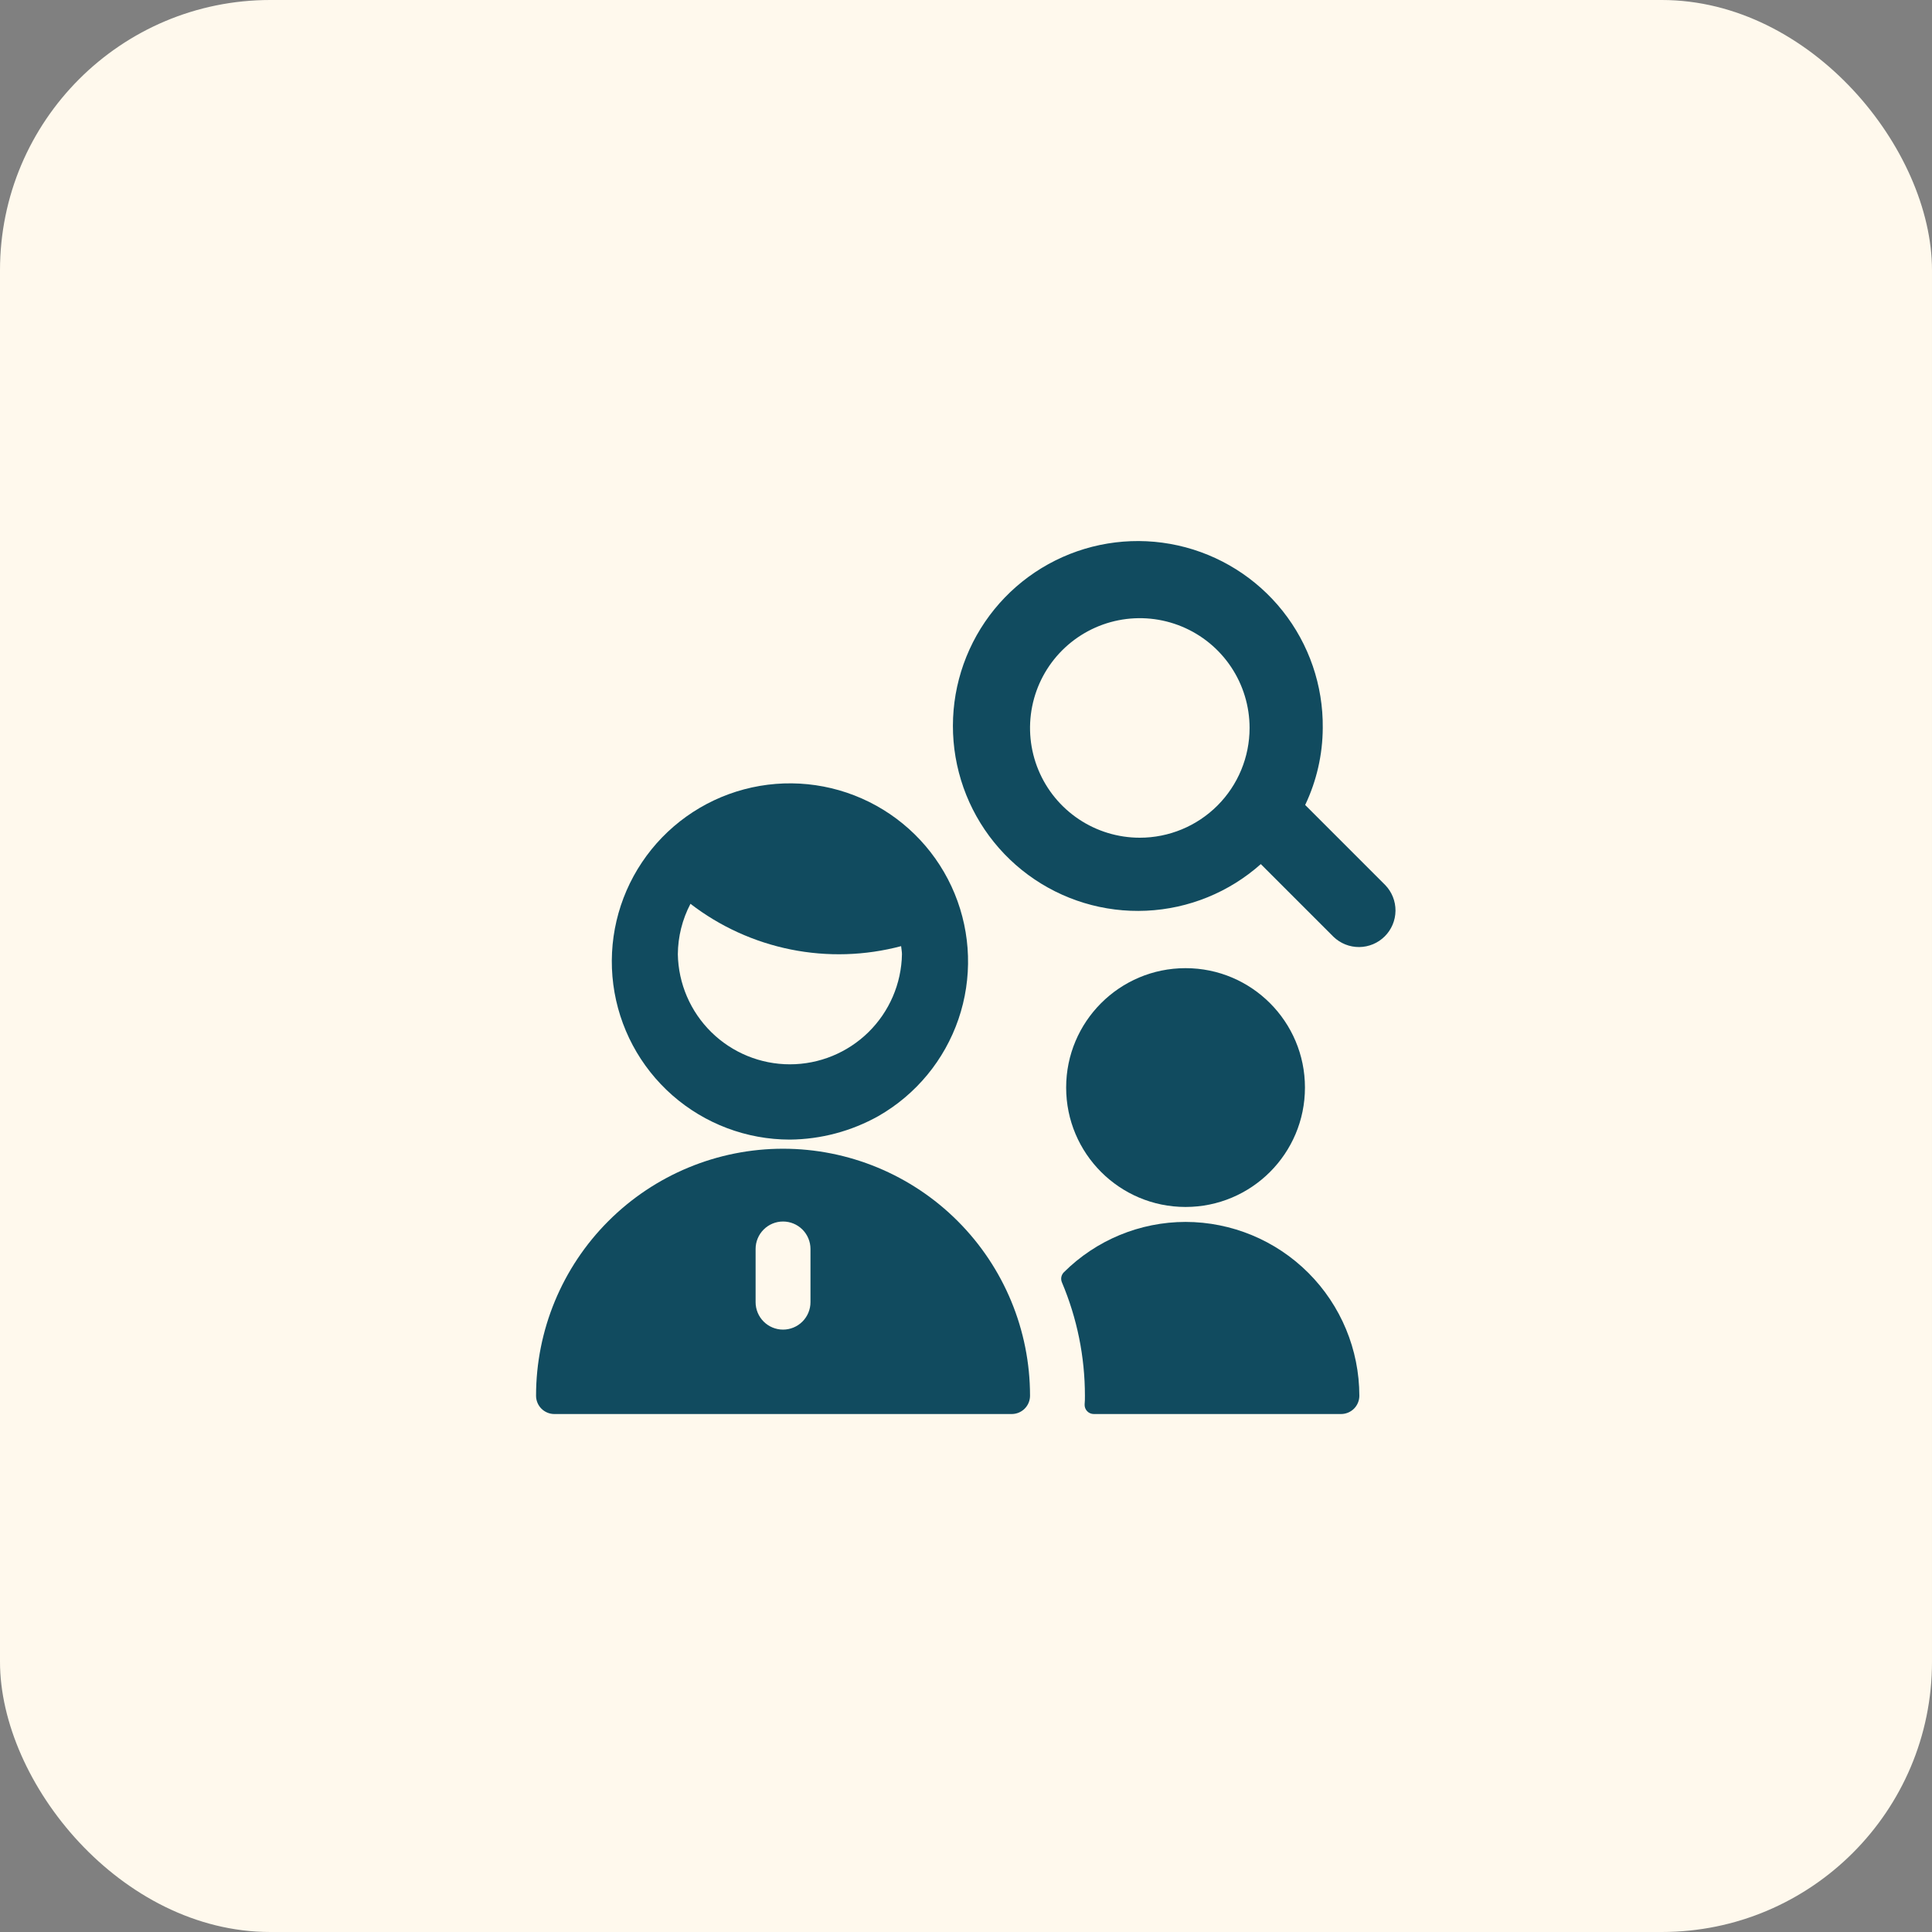
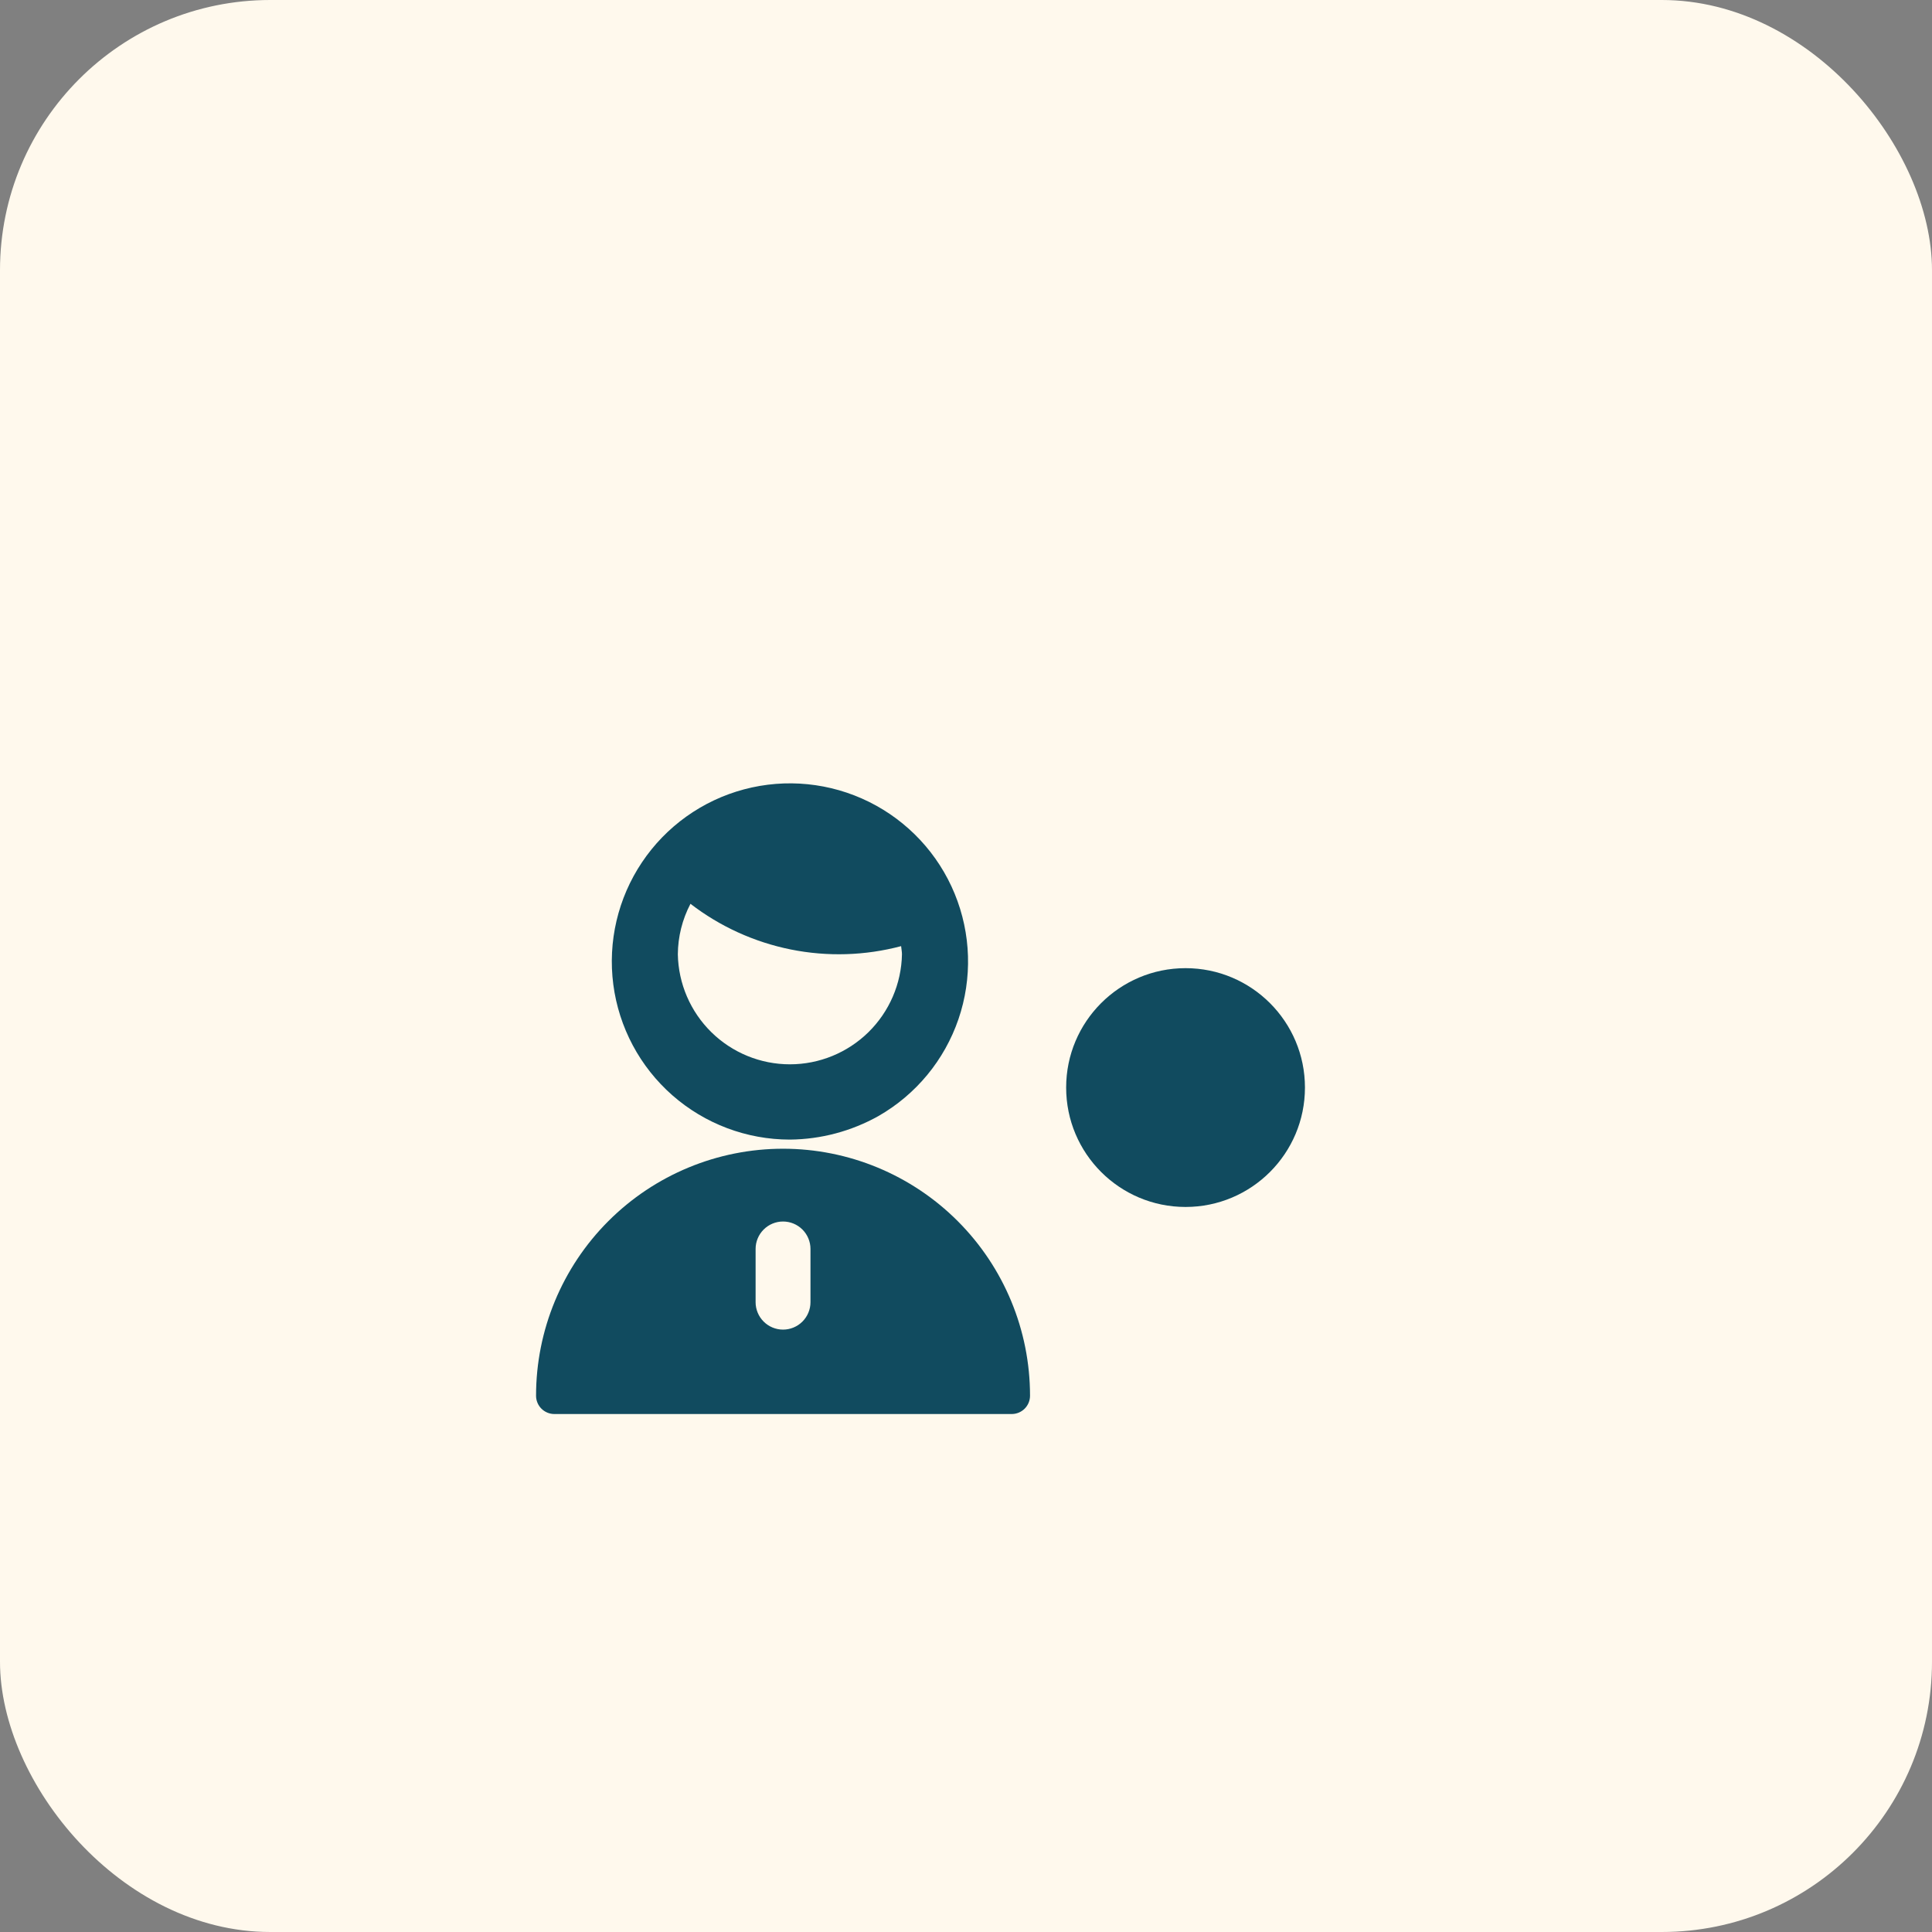
<svg xmlns="http://www.w3.org/2000/svg" width="143" height="143" viewBox="0 0 143 143" fill="none">
  <rect x="0" y="0" width="143" height="143" fill="#808080" stroke="none" />
  <rect width="143" height="143" rx="20" fill="#FFF9ED" />
  <g clip-path="url(#clip0_2438_2426)">
-     <path d="M87.75 90.442C84.375 90.446 81.139 91.785 78.747 94.166C78.651 94.261 78.585 94.383 78.558 94.516C78.531 94.649 78.546 94.786 78.598 94.911C79.722 97.567 80.302 100.423 80.302 103.307C80.302 103.521 80.302 103.735 80.28 103.946C80.275 104.038 80.289 104.13 80.32 104.217C80.352 104.303 80.401 104.383 80.465 104.45C80.528 104.517 80.604 104.57 80.689 104.606C80.774 104.643 80.865 104.661 80.957 104.661H99.26C99.619 104.661 99.964 104.518 100.218 104.265C100.472 104.011 100.614 103.666 100.614 103.307C100.61 99.896 99.253 96.627 96.842 94.215C94.43 91.803 91.16 90.447 87.75 90.442Z" fill="#114B5F" />
    <path d="M65.027 82.602C67.803 81.01 69.905 78.463 70.942 75.435C71.978 72.408 71.878 69.107 70.66 66.147C69.443 63.188 67.19 60.773 64.323 59.352C61.456 57.931 58.169 57.601 55.077 58.424C51.984 59.247 49.297 61.167 47.516 63.826C45.734 66.484 44.981 69.7 45.395 72.873C45.81 76.046 47.364 78.96 49.769 81.072C52.174 83.183 55.264 84.348 58.464 84.349C60.764 84.328 63.021 83.727 65.027 82.602ZM51.103 66.894C53.288 68.576 55.831 69.734 58.535 70.278C61.239 70.822 64.032 70.737 66.698 70.03C66.714 70.233 66.76 70.425 66.76 70.631C66.721 72.805 65.829 74.876 64.278 76.4C62.727 77.923 60.64 78.777 58.466 78.777C56.291 78.777 54.204 77.923 52.653 76.4C51.102 74.876 50.211 72.805 50.171 70.631C50.181 69.332 50.5 68.053 51.103 66.902V66.894Z" fill="#114B5F" />
    <path d="M76.239 103.307C76.239 98.458 74.313 93.808 70.885 90.38C67.456 86.951 62.806 85.025 57.958 85.025C53.109 85.025 48.46 86.951 45.031 90.38C41.603 93.808 39.677 98.458 39.677 103.307C39.677 103.666 39.819 104.01 40.073 104.264C40.327 104.518 40.672 104.661 41.031 104.661H74.885C75.244 104.661 75.589 104.518 75.843 104.264C76.097 104.01 76.239 103.666 76.239 103.307ZM55.927 92.444C55.927 91.905 56.141 91.388 56.522 91.007C56.903 90.626 57.419 90.412 57.958 90.412C58.497 90.412 59.013 90.626 59.394 91.007C59.775 91.388 59.989 91.905 59.989 92.444V96.381C59.989 96.92 59.775 97.437 59.394 97.818C59.013 98.199 58.497 98.413 57.958 98.413C57.419 98.413 56.903 98.199 56.522 97.818C56.141 97.437 55.927 96.92 55.927 96.381V92.444Z" fill="#114B5F" />
    <path d="M87.75 89.335C92.631 89.335 96.588 85.378 96.588 80.497C96.588 75.617 92.631 71.66 87.75 71.66C82.87 71.66 78.913 75.617 78.913 80.497C78.913 85.378 82.87 89.335 87.75 89.335Z" fill="#114B5F" />
-     <path d="M102.529 65.507L96.604 59.581C97.452 57.8 97.897 55.853 97.906 53.88C97.94 50.742 96.893 47.687 94.942 45.227C92.991 42.769 90.254 41.055 87.19 40.373C84.126 39.692 80.921 40.084 78.112 41.485C75.303 42.886 73.06 45.209 71.76 48.066C70.46 50.923 70.182 54.14 70.972 57.178C71.761 60.217 73.571 62.891 76.098 64.753C78.625 66.616 81.715 67.553 84.85 67.408C87.986 67.263 90.977 66.045 93.321 63.958L98.7 69.337C99.211 69.83 99.895 70.103 100.605 70.097C101.315 70.091 101.994 69.806 102.496 69.304C102.999 68.802 103.283 68.122 103.29 67.412C103.296 66.702 103.023 66.018 102.529 65.507ZM84.365 62.005C82.758 62.005 81.187 61.529 79.851 60.636C78.514 59.743 77.473 58.474 76.858 56.99C76.243 55.505 76.082 53.871 76.396 52.295C76.709 50.719 77.483 49.271 78.619 48.135C79.756 46.999 81.203 46.225 82.779 45.911C84.356 45.598 85.989 45.759 87.474 46.374C88.959 46.989 90.228 48.03 91.12 49.366C92.013 50.702 92.49 52.273 92.49 53.88C92.49 56.035 91.634 58.102 90.11 59.626C88.586 61.149 86.519 62.005 84.365 62.005Z" fill="#114B5F" />
  </g>
  <defs>
    <clipPath id="clip0_2438_2426">
      <rect width="65" height="65" fill="white" transform="translate(39 40)" />
    </clipPath>
  </defs>
</svg>